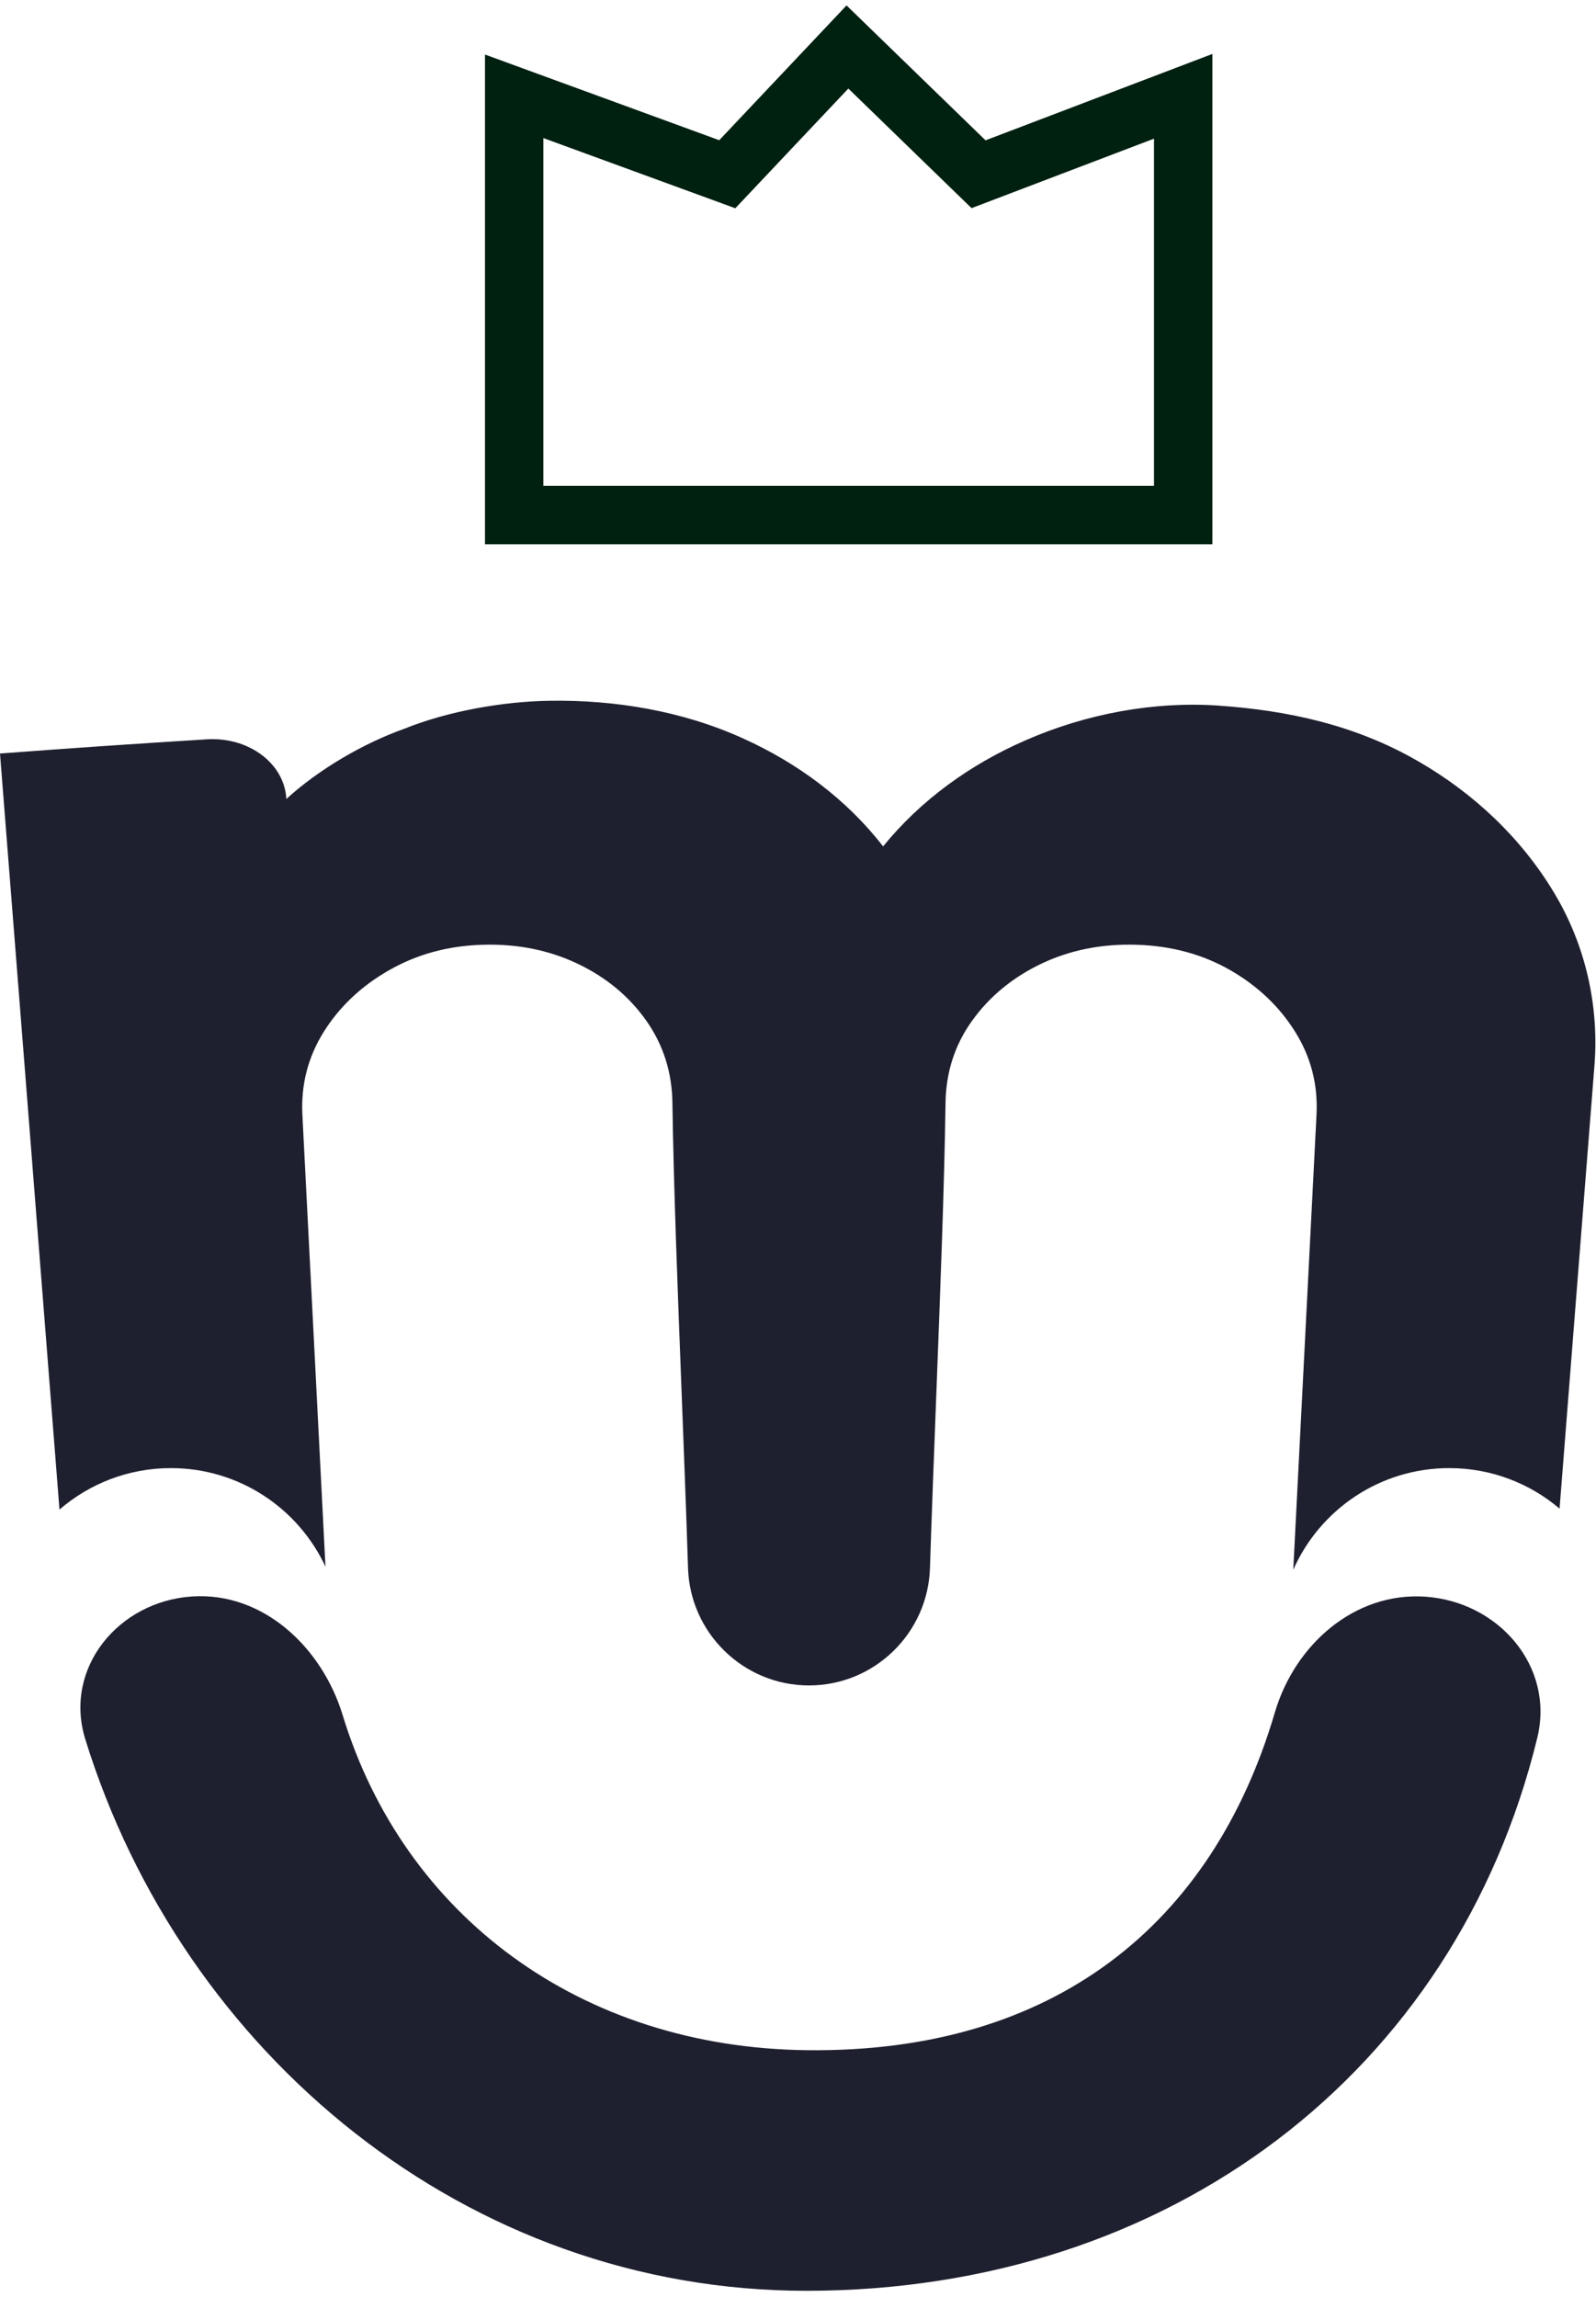
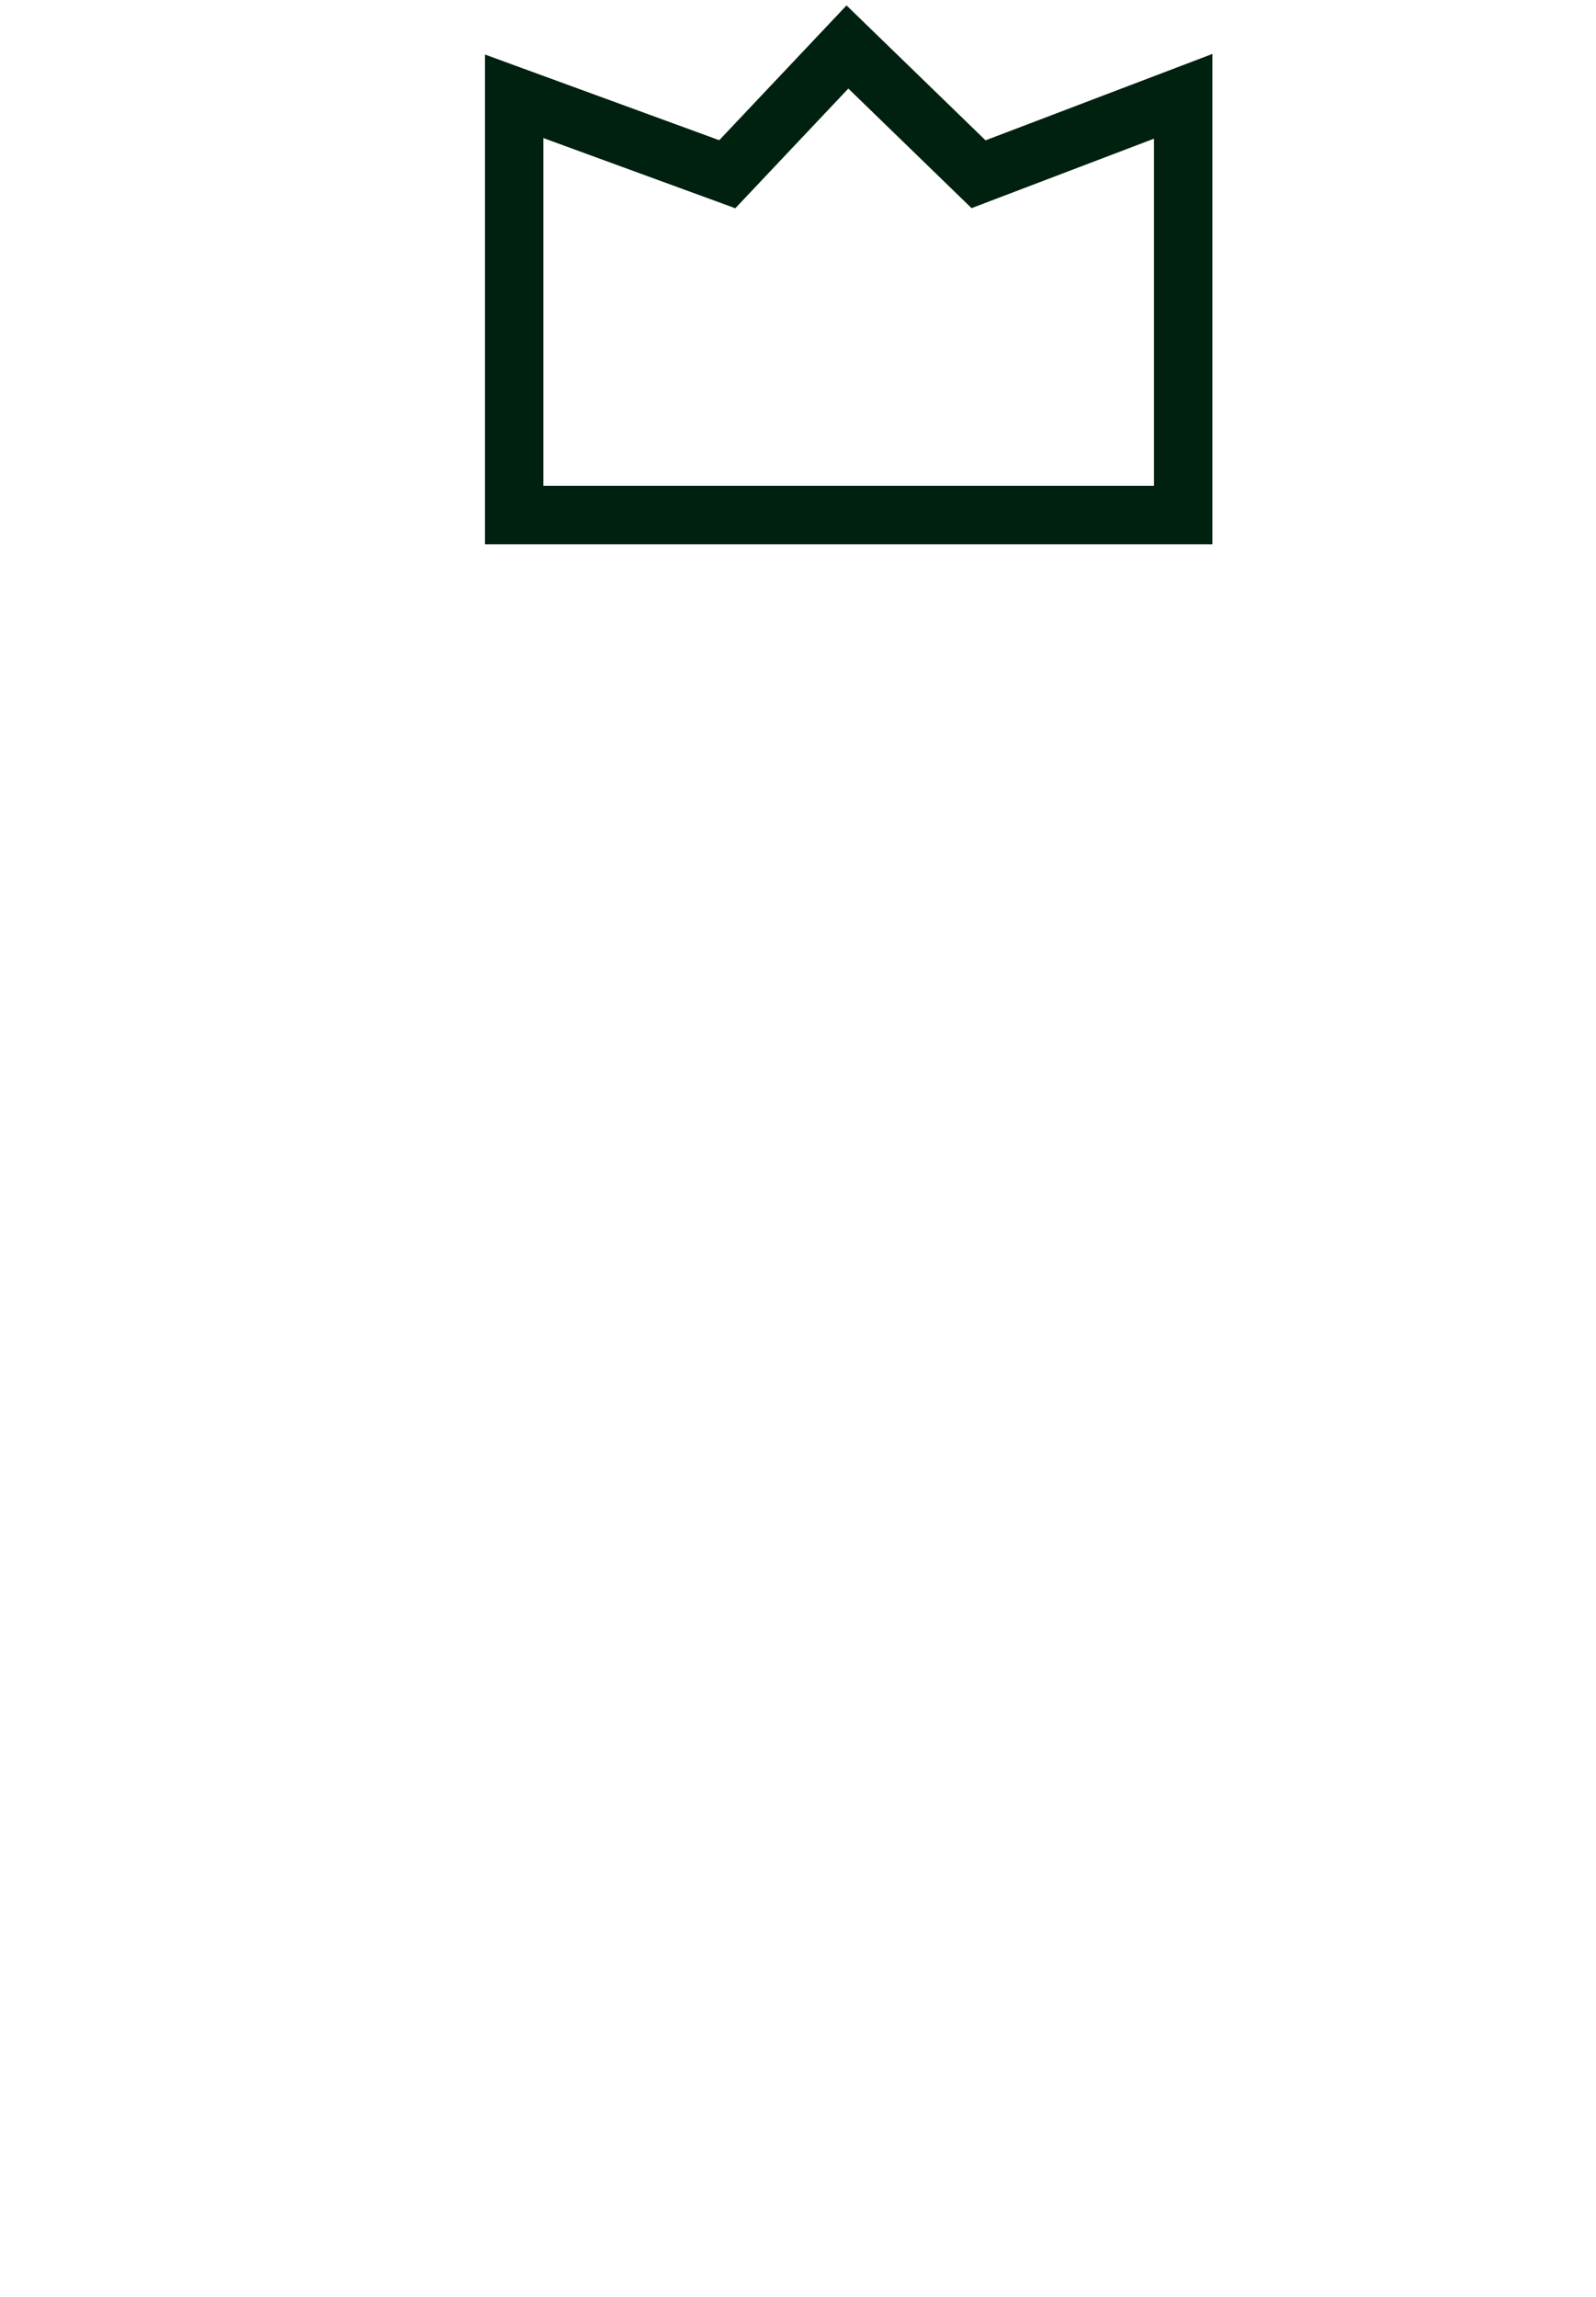
<svg xmlns="http://www.w3.org/2000/svg" width="41" height="59" viewBox="0 0 41 59" fill="none">
  <path d="M30.395 13.231H13.209V2.474L18.683 4.476L21.77 1.207L25.138 4.476L30.395 2.474V13.231Z" stroke="#002010" stroke-width="1.5" />
-   <path d="M2.19 44.676C1.628 42.858 3.038 41.134 4.938 41.011C6.758 40.894 8.269 42.313 8.802 44.057C10.374 49.208 14.906 52.602 20.735 52.667C27.065 52.739 31.145 49.446 32.75 43.991C33.262 42.25 34.792 40.899 36.603 41.016C38.494 41.139 39.941 42.805 39.491 44.646C37.39 53.25 30.033 58.838 20.735 58.848C12 58.857 4.695 52.771 2.19 44.676Z" fill="#1F202F" />
-   <path fill-rule="evenodd" clip-rule="evenodd" d="M4.39 37.714C3.296 37.714 2.296 38.116 1.528 38.779C1.298 35.855 1.068 32.932 0.838 30.008L0.838 30.003L0.838 30.002C0.558 26.454 0.279 22.906 0 19.357C1.773 19.223 3.547 19.101 5.322 18.992C6.4 18.929 7.311 19.62 7.356 20.525C8.187 19.766 9.326 19.099 10.383 18.722C11.512 18.267 12.914 18.021 14.115 18.002C15.797 17.975 17.528 18.262 19.082 18.966C20.48 19.595 21.744 20.527 22.686 21.743C23.657 20.548 24.934 19.632 26.342 19.019C27.892 18.338 29.641 18.013 31.283 18.125C33.076 18.248 34.814 18.62 36.434 19.557C37.856 20.376 39.08 21.526 39.925 22.937C40.733 24.28 41.088 25.852 40.957 27.412C40.775 29.725 40.593 32.039 40.41 34.353L40.403 34.449C40.29 35.884 40.177 37.319 40.064 38.755C39.3 38.106 38.311 37.714 37.23 37.714C35.441 37.714 33.903 38.787 33.223 40.325C33.316 38.499 33.41 36.673 33.503 34.847C33.609 32.778 33.715 30.708 33.82 28.639C33.86 27.871 33.68 27.162 33.275 26.511C32.87 25.861 32.315 25.332 31.609 24.925C30.903 24.518 30.101 24.299 29.205 24.27C28.309 24.241 27.49 24.405 26.75 24.757C26.011 25.11 25.419 25.6 24.972 26.222C24.526 26.843 24.301 27.547 24.29 28.331C24.261 30.402 24.157 33.113 24.053 35.823C23.994 37.347 23.935 38.872 23.89 40.283C23.836 41.959 22.459 43.297 20.783 43.297C19.106 43.297 17.729 41.959 17.675 40.283C17.63 38.872 17.571 37.347 17.512 35.823V35.823L17.512 35.822C17.407 33.112 17.303 30.402 17.274 28.331C17.263 27.547 17.041 26.843 16.604 26.222C16.166 25.6 15.579 25.11 14.839 24.757C14.1 24.405 13.281 24.242 12.385 24.27C11.489 24.3 10.708 24.517 9.993 24.925C9.279 25.332 8.72 25.863 8.314 26.511C7.909 27.162 7.729 27.871 7.768 28.639C7.874 30.705 7.979 32.771 8.085 34.837L8.085 34.847L8.087 34.872C8.178 36.663 8.27 38.455 8.361 40.246C7.665 38.751 6.149 37.714 4.39 37.714Z" fill="#1F202F" />
</svg>